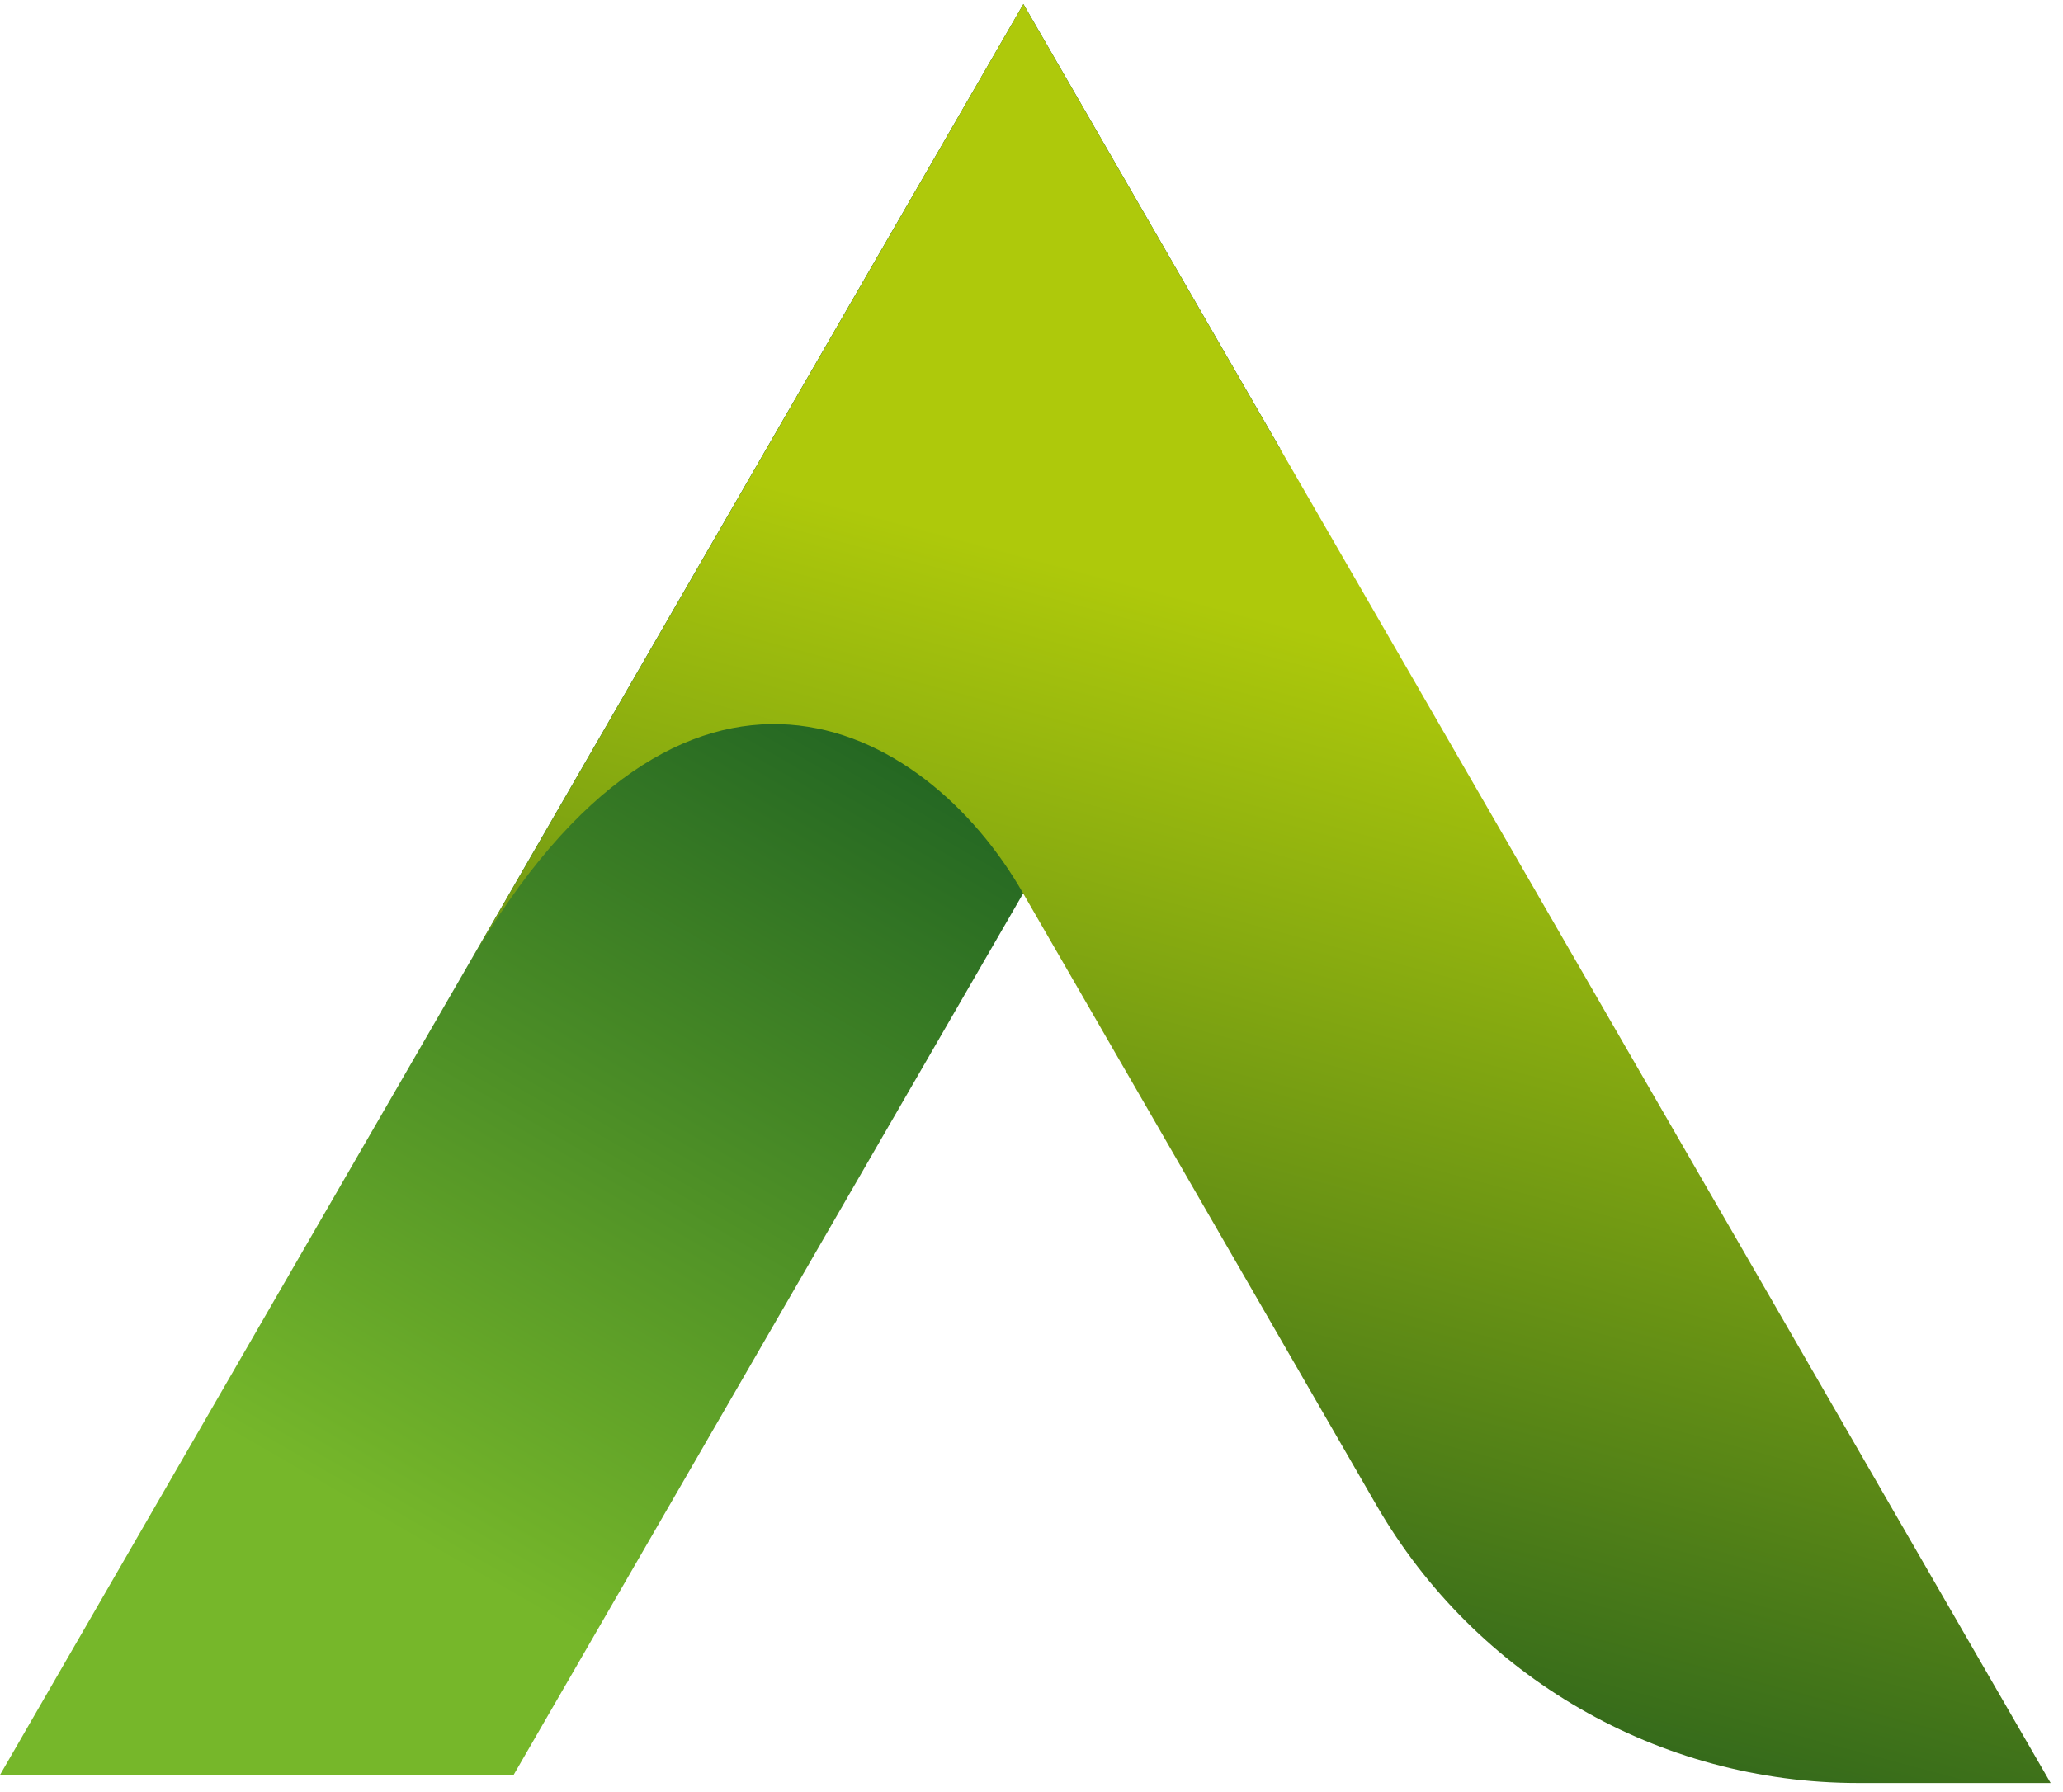
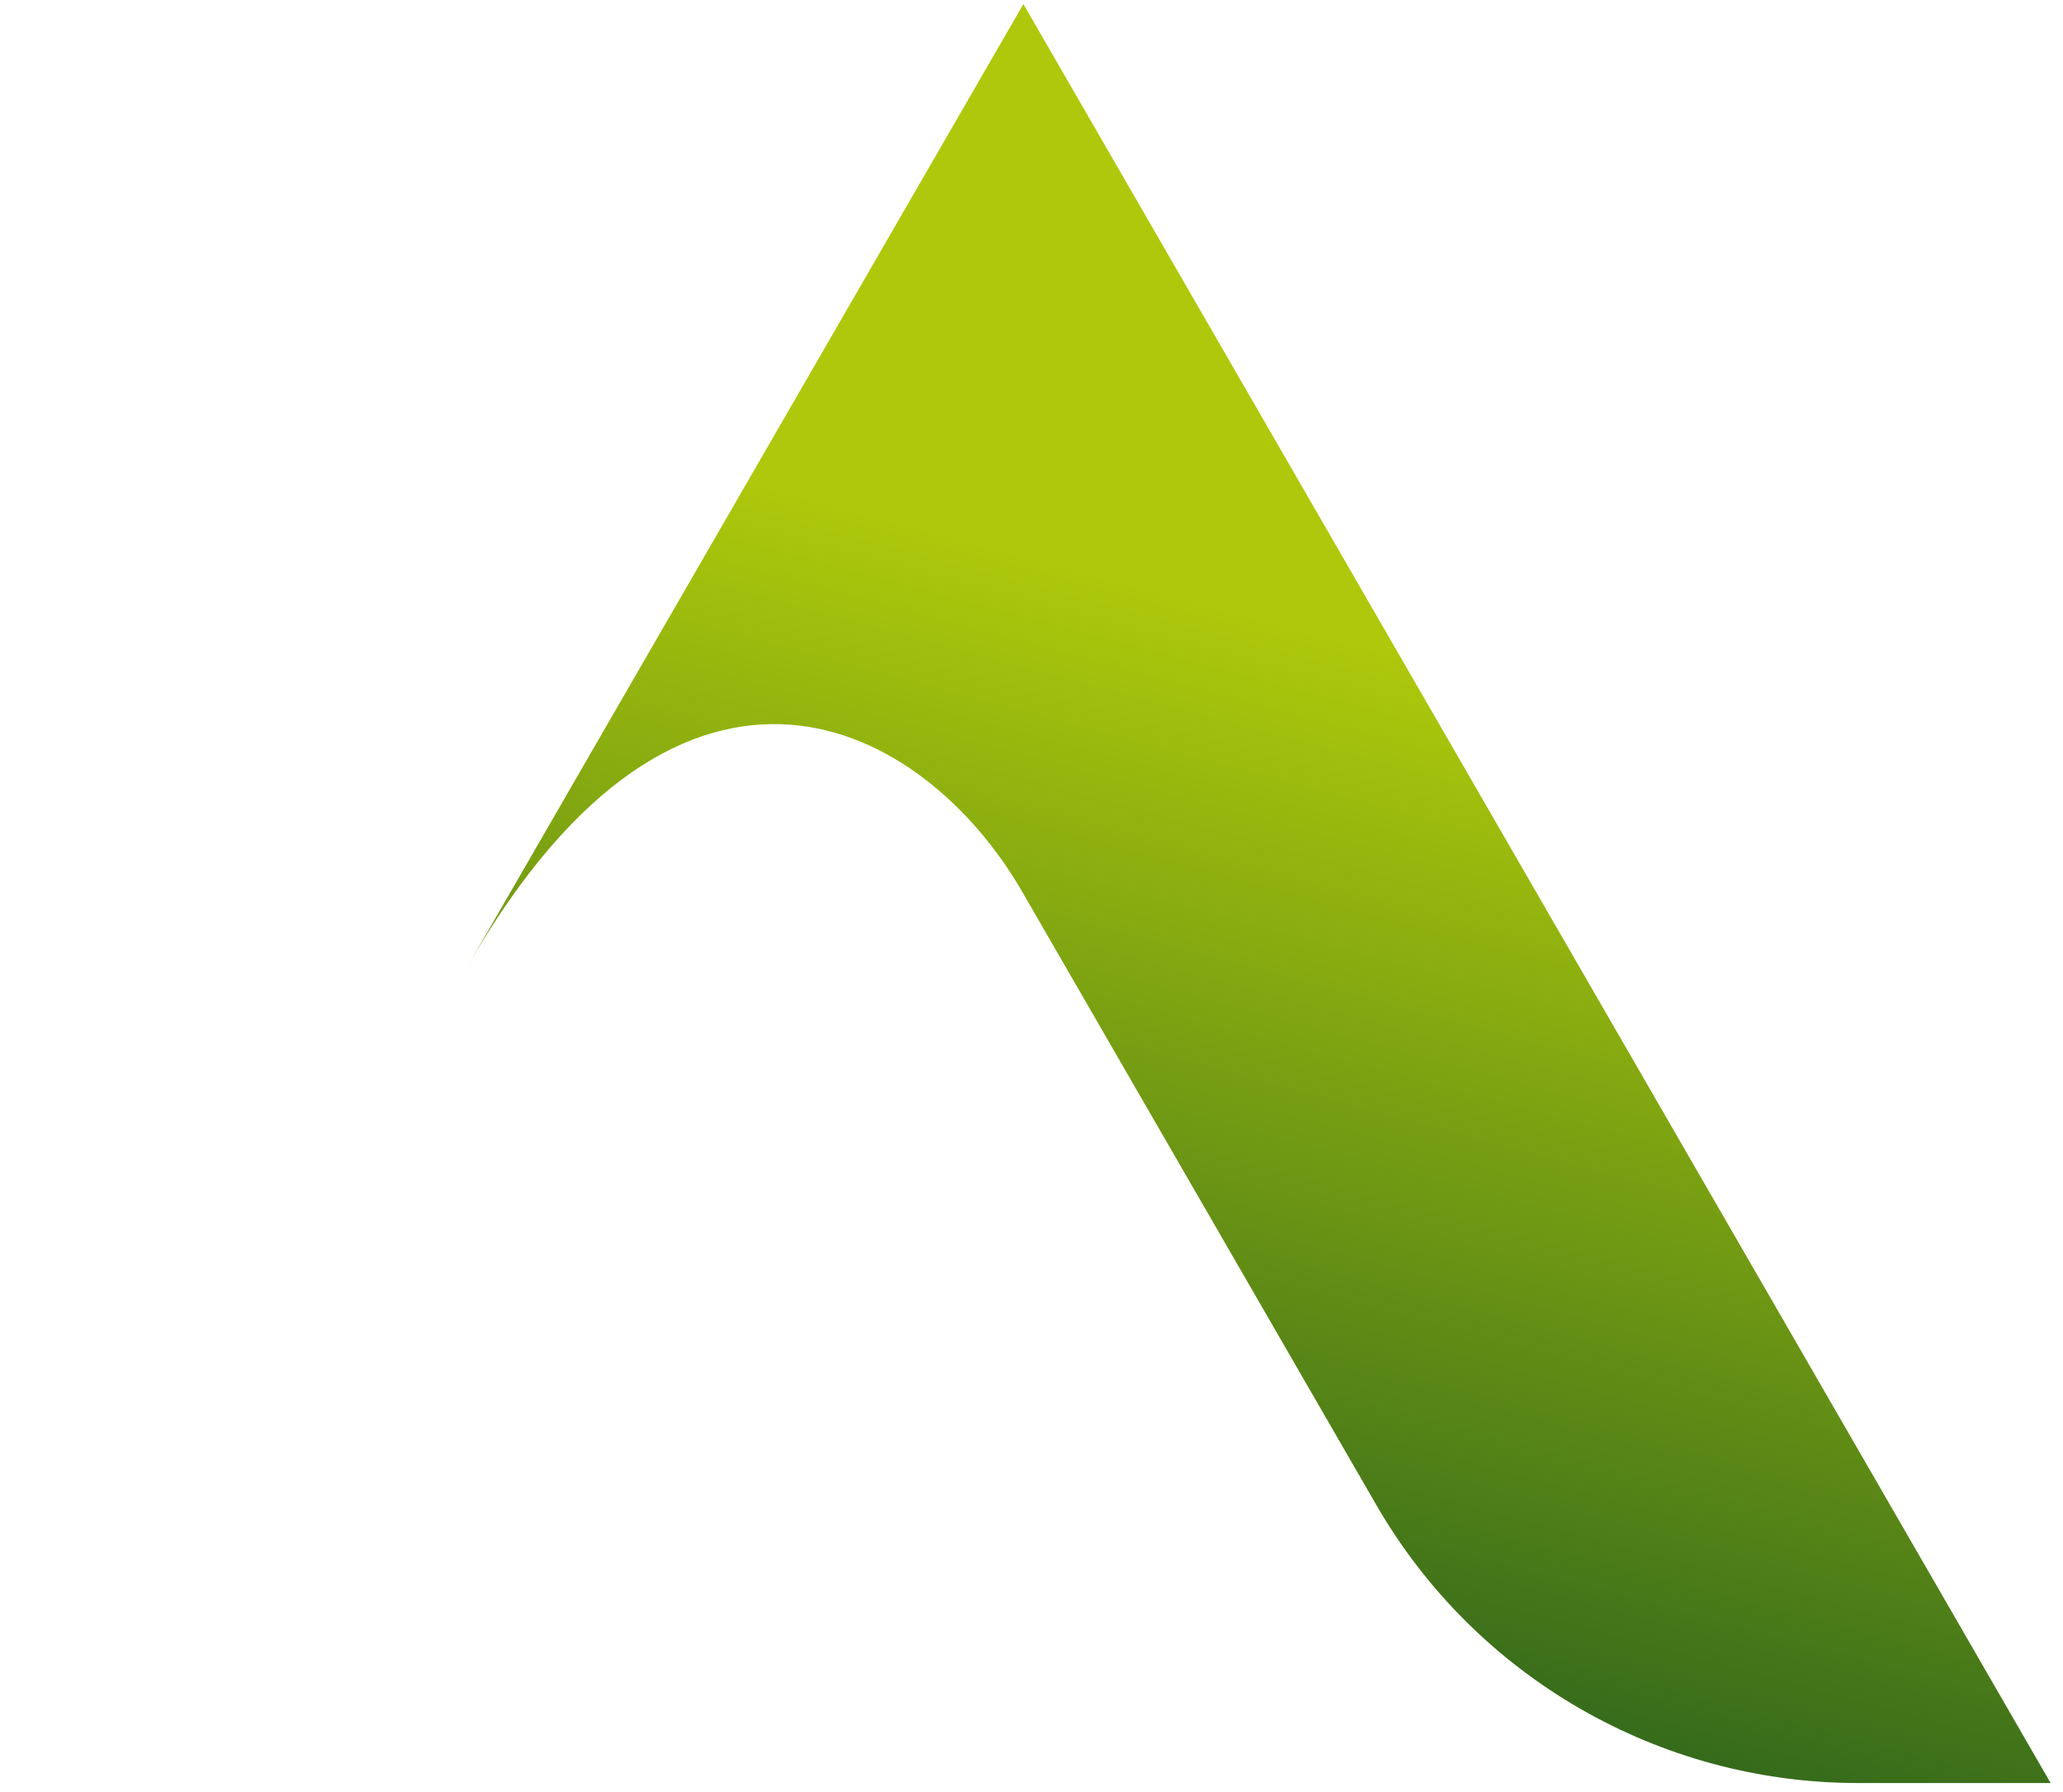
<svg xmlns="http://www.w3.org/2000/svg" width="145" height="126" viewBox="0 0 145 126" fill="none">
-   <path d="M36.1 124.775L89.98 31.545L71.93 0.285L0 124.775H36.1Z" fill="url(#paint0_linear_9_2)" />
  <path d="M130.59 125.345H144.13L71.93 0.285L32.95 67.785C48.02 41.675 64.97 50.635 71.92 62.815L96.74 105.805C103.72 117.895 116.62 125.345 130.59 125.345Z" fill="url(#paint1_linear_9_2)" />
  <defs>
    <linearGradient id="paint0_linear_9_2" x1="13.56" y1="132.605" x2="85.45" y2="8.095" gradientUnits="userSpaceOnUse">
      <stop offset="0.2" stop-color="#76B72A" />
      <stop offset="0.85" stop-color="#00441F" />
    </linearGradient>
    <linearGradient id="paint1_linear_9_2" x1="111.5" y1="10.895" x2="75.81" y2="144.095" gradientUnits="userSpaceOnUse">
      <stop offset="0.27" stop-color="#AEC90B" />
      <stop offset="1" stop-color="#004122" />
    </linearGradient>
  </defs>
</svg>